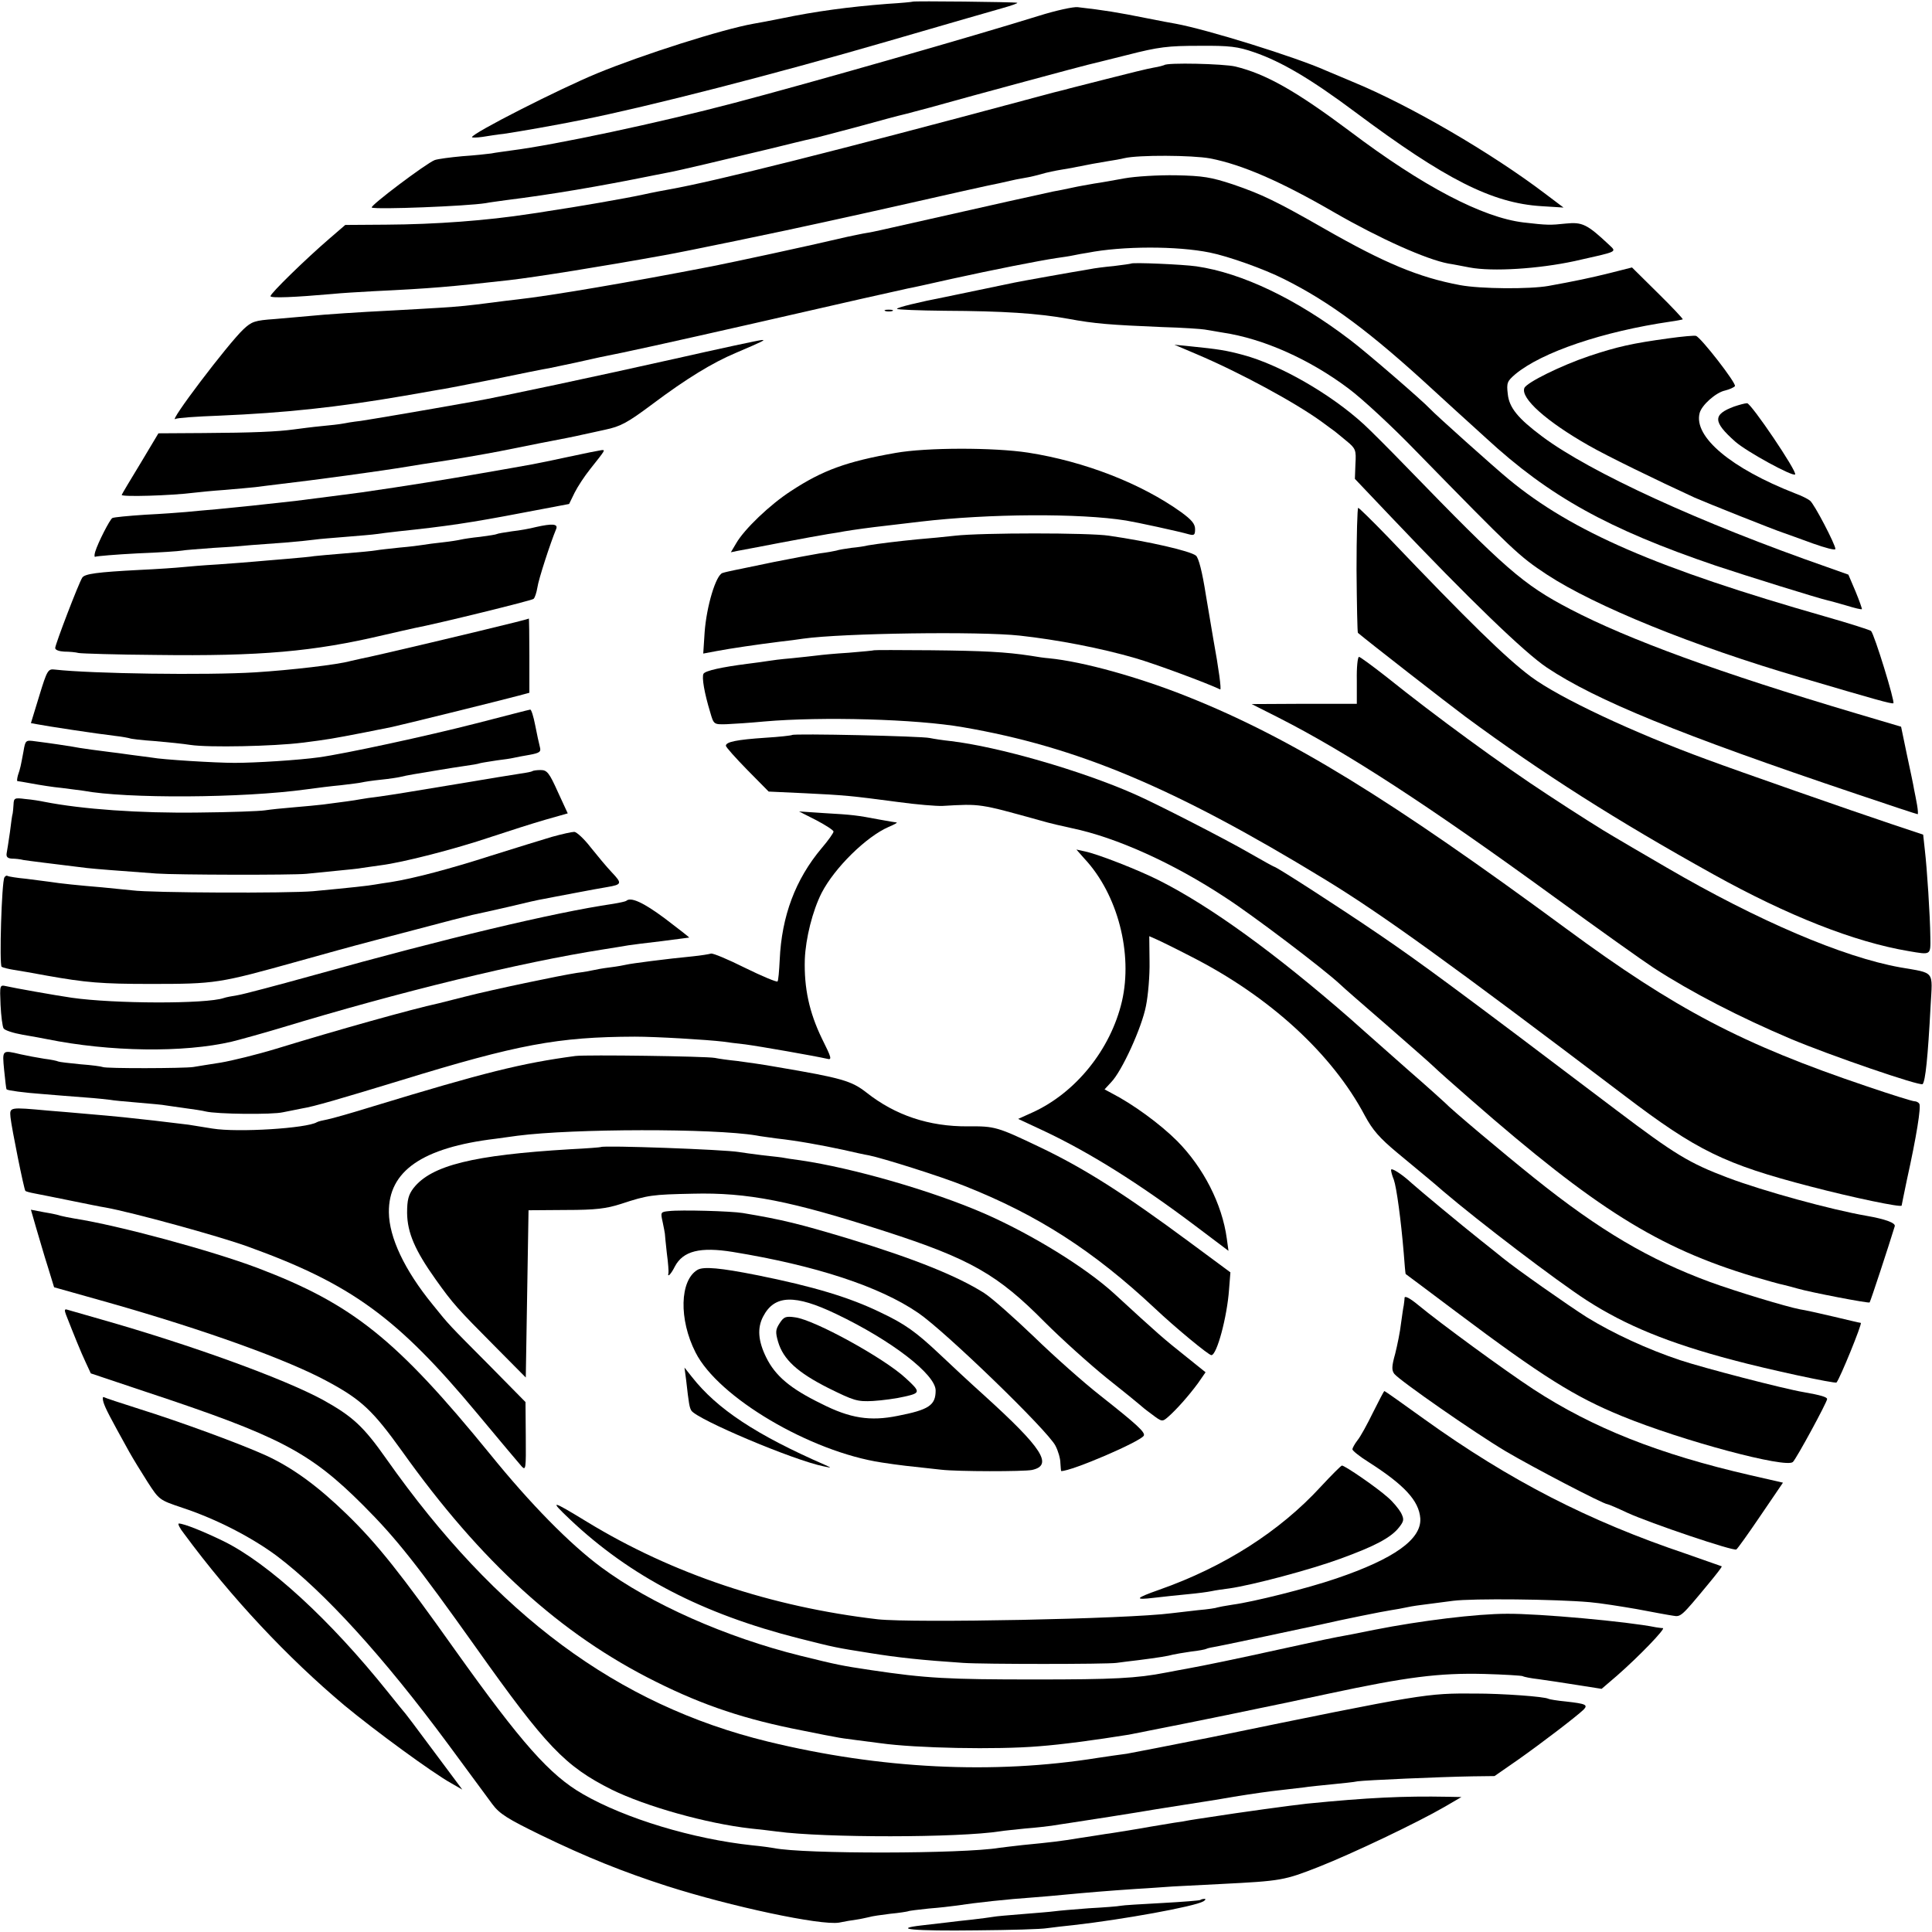
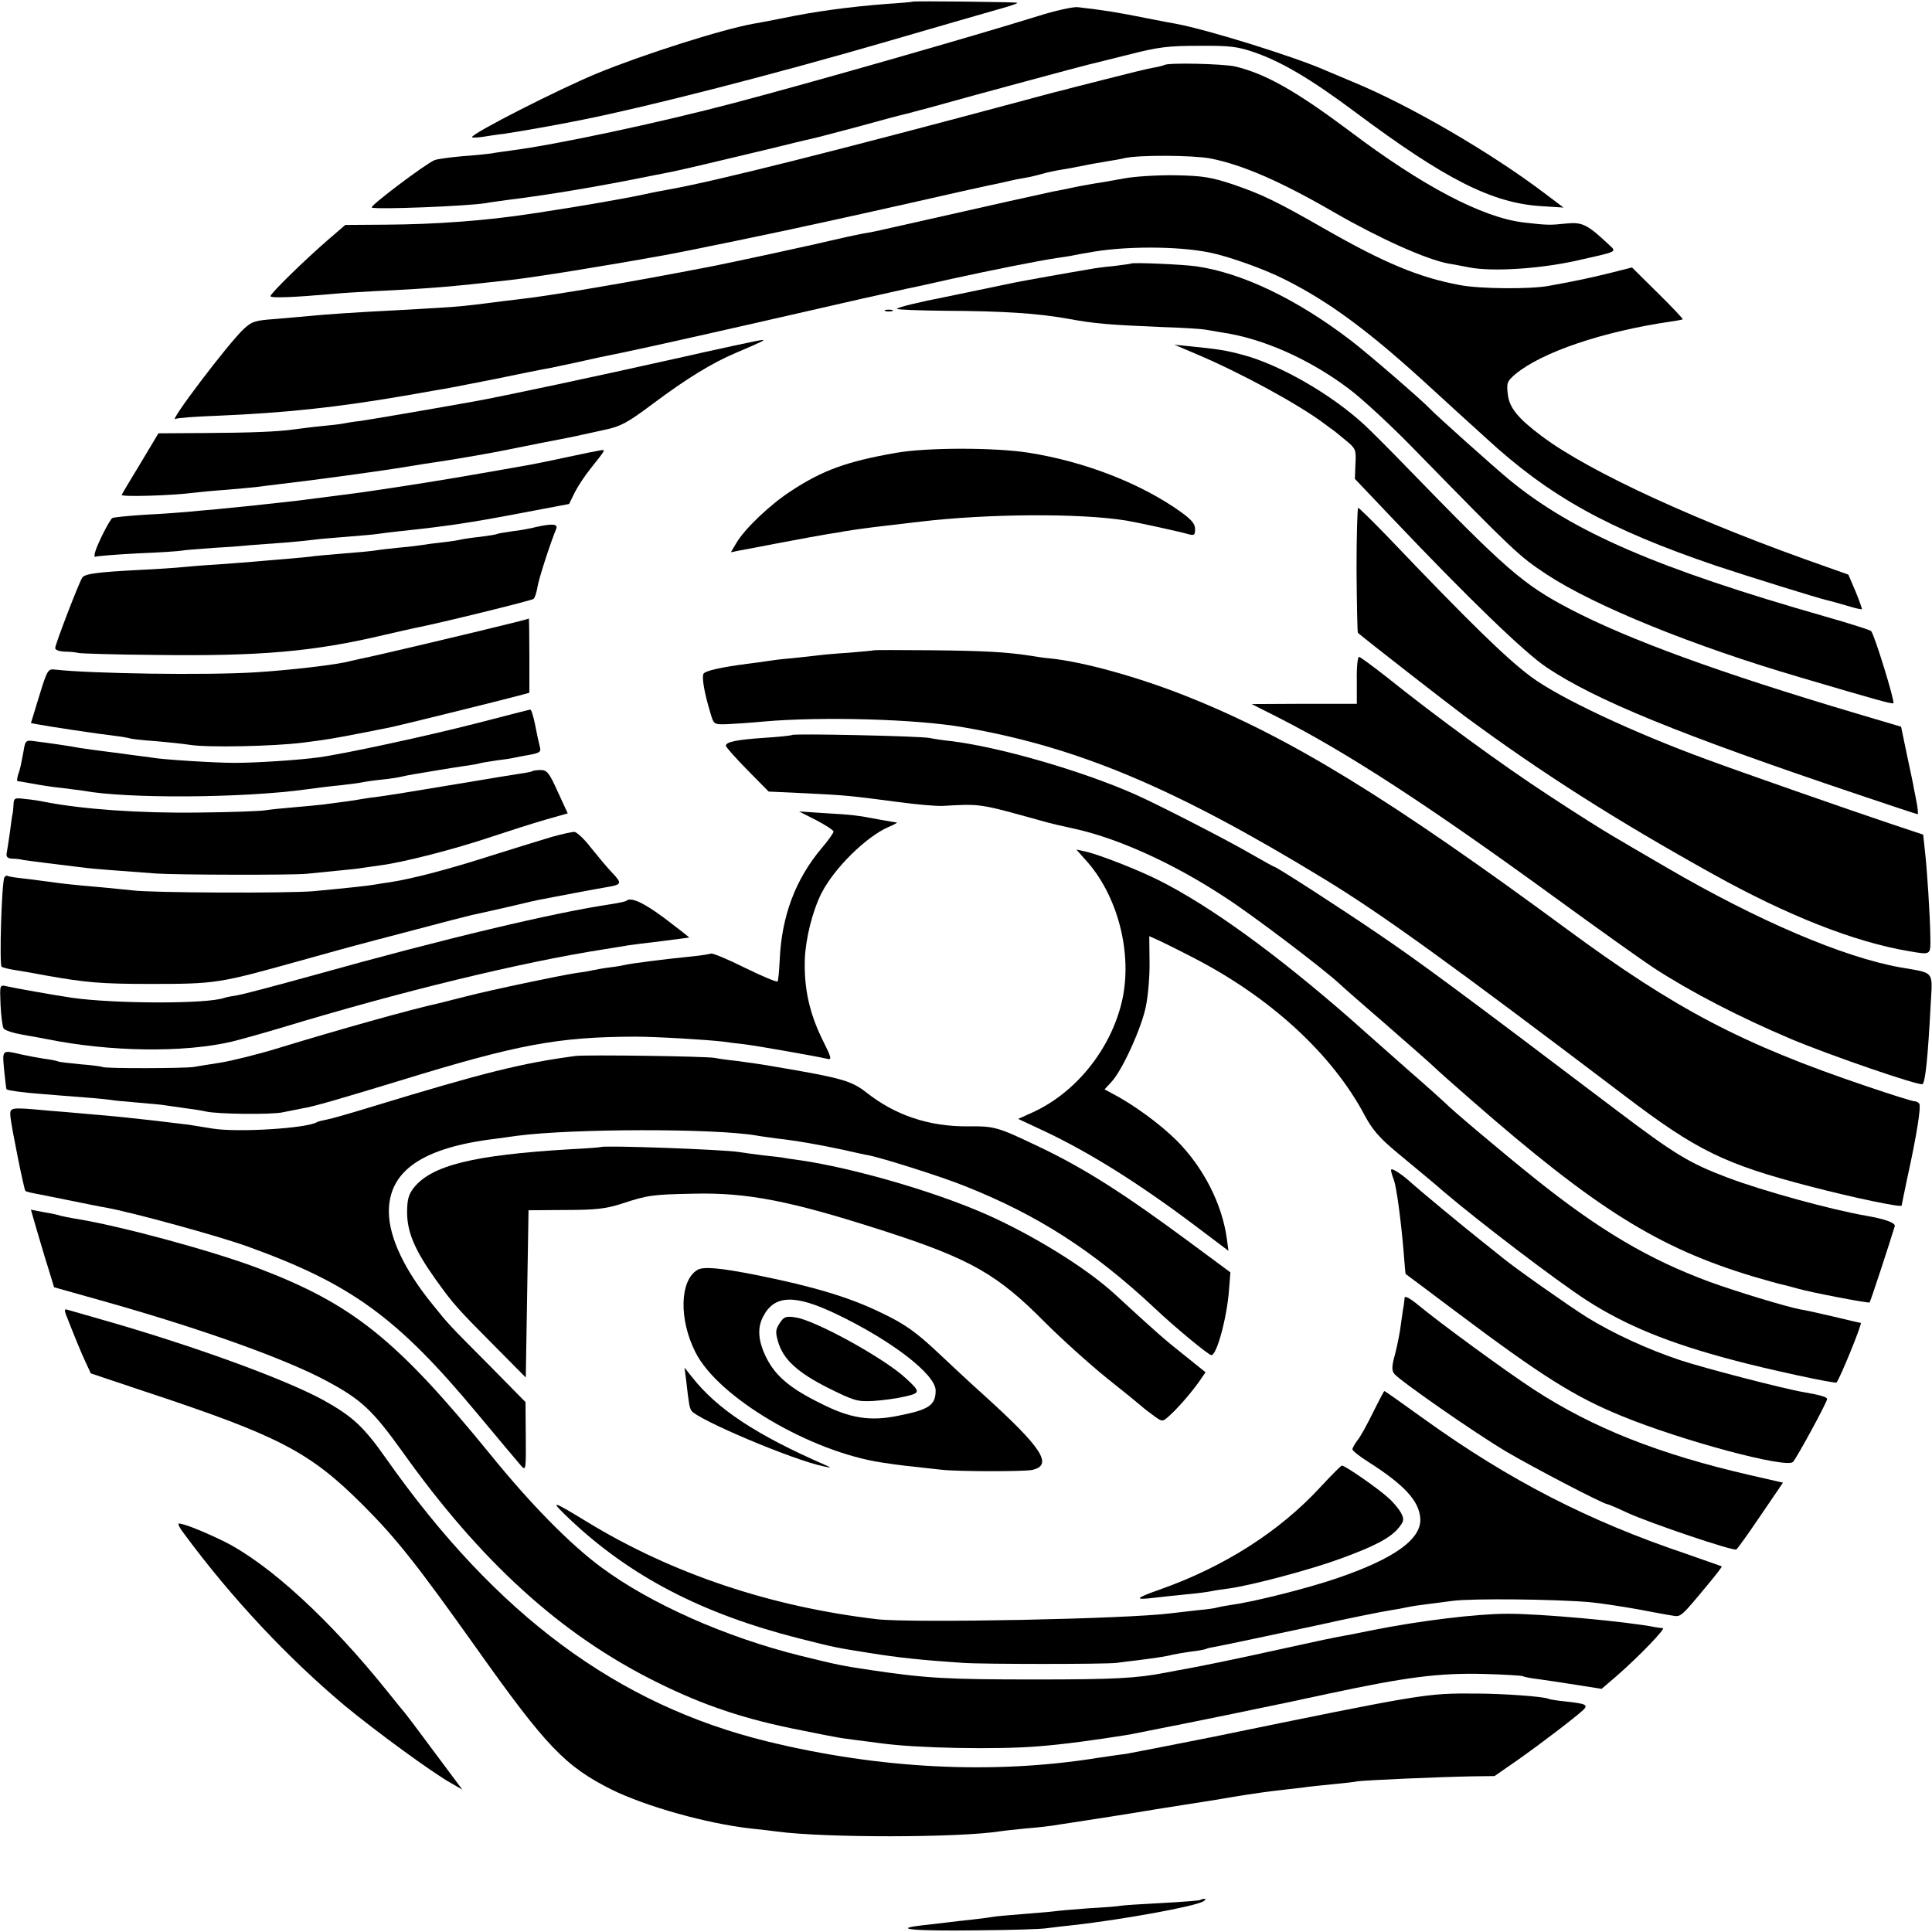
<svg xmlns="http://www.w3.org/2000/svg" version="1.0" width="700pt" height="700pt" viewBox="0 0 700 700" preserveAspectRatio="xMidYMid meet">
  <g transform="translate(0,700) scale(0.1,-0.1)" fill="#000000" stroke="none">
    <path d="M3307 6994 c-1 -1 -42 -5 -92 -8 -141 -11 -260 -27 -385 -53 -41 -8 -86 -17 -100 -19 -113 -20 -402 -112 -567 -180 -138 -57 -453 -217 -453 -231 0 -2 17 -2 38 1 20 3 55 9 77 11 54 8 187 31 285 51 240 48 692 164 1105 284 193 56 379 110 415 120 36 10 61 19 55 20 -13 3 -374 7 -378 4z" />
    <path d="M3765 6943 c-244 -76 -835 -245 -1105 -316 -272 -72 -649 -152 -806 -172 -27 -4 -60 -8 -74 -11 -14 -2 -61 -7 -105 -10 -44 -4 -89 -10 -100 -14 -31 -12 -237 -167 -228 -172 14 -8 345 5 413 16 14 3 48 7 75 11 160 20 333 49 535 90 14 3 37 7 51 10 34 6 207 47 369 86 69 17 134 33 145 35 11 2 88 22 170 44 83 23 158 43 168 45 10 2 52 14 95 25 164 46 558 152 572 155 8 2 74 18 145 36 113 29 147 33 260 33 111 1 140 -3 198 -23 100 -34 209 -99 367 -217 327 -244 496 -330 675 -341 l80 -5 -65 49 c-196 149 -493 322 -700 407 -36 15 -78 33 -95 40 -112 50 -431 149 -545 170 -14 2 -59 11 -100 19 -115 23 -159 30 -255 41 -16 2 -79 -12 -140 -31z" />
    <path d="M4218 6764 c-2 -1 -19 -6 -38 -9 -19 -3 -96 -22 -170 -41 -74 -19 -143 -36 -152 -39 -9 -2 -61 -15 -115 -30 -715 -192 -1149 -301 -1317 -331 -17 -3 -60 -11 -96 -19 -59 -13 -243 -45 -345 -60 -22 -4 -51 -8 -65 -10 -155 -24 -341 -38 -522 -39 l-147 -1 -58 -50 c-87 -75 -213 -198 -213 -208 0 -8 89 -4 225 8 28 3 95 7 150 10 209 10 277 16 490 40 96 11 339 50 560 90 70 12 446 90 580 120 206 45 296 66 315 70 101 23 301 68 320 71 14 3 32 7 40 9 8 2 31 7 50 10 19 3 49 10 65 15 17 5 50 12 75 16 25 4 47 8 50 9 34 7 82 16 114 21 21 3 48 8 60 11 51 12 245 11 311 -1 117 -23 255 -83 450 -196 165 -95 333 -170 413 -185 15 -2 49 -9 76 -14 84 -16 251 -5 381 23 160 36 153 32 125 59 -80 75 -97 83 -157 77 -56 -6 -67 -6 -153 4 -149 18 -365 131 -630 331 -194 145 -303 207 -414 234 -42 10 -249 15 -258 5z" />
    <path d="M4075 6354 c-38 -7 -88 -16 -110 -19 -22 -4 -58 -10 -80 -15 -22 -5 -53 -11 -70 -14 -24 -5 -219 -48 -585 -131 -8 -2 -26 -6 -40 -9 -14 -3 -36 -8 -50 -10 -14 -2 -45 -9 -70 -14 -153 -36 -410 -91 -491 -107 -293 -57 -586 -107 -705 -120 -27 -3 -67 -8 -89 -11 -94 -12 -114 -14 -190 -19 -44 -3 -123 -7 -175 -10 -120 -6 -242 -14 -300 -20 -25 -2 -81 -7 -125 -11 -72 -5 -83 -9 -113 -37 -57 -54 -276 -343 -246 -325 5 4 77 9 159 12 236 10 426 30 670 72 50 9 104 18 120 21 17 2 109 20 205 39 96 20 186 38 200 40 13 3 56 12 95 20 38 9 79 17 90 20 88 17 251 53 555 122 327 75 522 119 560 127 8 1 80 17 160 35 150 33 312 65 378 75 21 3 49 7 62 10 14 3 36 7 50 9 127 25 325 25 443 1 66 -13 198 -60 269 -96 168 -84 313 -192 542 -403 55 -50 111 -102 125 -114 14 -13 44 -40 66 -60 229 -211 442 -329 830 -461 117 -39 374 -119 406 -126 8 -2 39 -10 69 -19 29 -9 54 -15 56 -13 1 1 -9 30 -23 64 l-26 61 -76 27 c-459 160 -859 343 -1034 474 -87 65 -119 104 -124 153 -5 41 -2 47 27 72 96 80 317 155 564 191 22 3 41 7 43 8 1 2 -39 45 -91 96 l-93 92 -79 -20 c-72 -18 -130 -30 -224 -47 -68 -12 -245 -11 -320 3 -150 28 -274 80 -491 204 -175 100 -227 125 -332 161 -79 26 -108 31 -207 33 -63 1 -146 -4 -185 -11z" />
    <path d="M4098 6045 c-2 -1 -30 -5 -63 -9 -33 -3 -71 -8 -85 -11 -67 -11 -257 -45 -275 -49 -35 -7 -229 -48 -250 -52 -98 -19 -175 -38 -175 -43 0 -3 78 -6 173 -7 212 -1 336 -9 447 -29 97 -18 151 -22 340 -30 74 -2 144 -7 155 -9 11 -2 40 -7 65 -11 148 -22 315 -97 455 -202 50 -37 160 -139 245 -227 355 -363 372 -380 475 -448 174 -114 530 -259 920 -373 271 -80 328 -96 335 -93 7 3 -69 251 -81 262 -3 3 -77 27 -165 52 -609 174 -917 307 -1147 497 -50 41 -268 236 -287 257 -26 28 -229 204 -289 249 -194 148 -391 242 -556 266 -49 7 -232 15 -237 10z" />
    <path d="M3208 5873 c6 -2 18 -2 25 0 6 3 1 5 -13 5 -14 0 -19 -2 -12 -5z" />
-     <path d="M6045 5774 c-131 -18 -185 -30 -287 -64 -101 -34 -227 -96 -235 -116 -14 -37 80 -121 233 -208 68 -39 245 -125 384 -189 48 -21 289 -117 320 -127 14 -5 62 -22 108 -39 45 -16 82 -26 82 -20 0 16 -77 164 -92 175 -7 6 -31 18 -53 26 -233 91 -369 205 -347 291 7 29 59 75 92 82 16 4 32 11 36 16 6 10 -123 176 -141 182 -5 2 -50 -2 -100 -9z" />
    <path d="M2440 5699 c-263 -59 -628 -137 -725 -154 -207 -37 -369 -64 -408 -70 -27 -3 -57 -8 -66 -10 -10 -2 -44 -6 -77 -9 -32 -3 -77 -9 -100 -12 -59 -8 -147 -12 -329 -13 l-161 -1 -64 -107 c-36 -59 -67 -111 -69 -116 -3 -8 178 -3 264 8 17 2 66 7 110 10 44 4 94 8 110 10 17 2 53 7 80 10 138 16 373 48 475 65 30 5 73 12 95 15 63 9 178 29 235 40 14 3 81 16 150 30 69 13 134 26 145 29 11 2 50 11 87 19 57 12 81 25 172 93 124 93 218 150 301 185 103 44 110 48 95 47 -8 0 -152 -31 -320 -69z" />
    <path d="M4335 5717 c158 -67 359 -176 455 -246 19 -14 39 -29 45 -33 5 -4 25 -20 44 -36 33 -27 35 -33 32 -83 l-2 -54 133 -140 c281 -296 482 -490 563 -544 177 -118 480 -242 1119 -457 121 -41 221 -74 224 -74 2 0 1 15 -2 33 -3 17 -8 43 -11 57 -2 14 -14 70 -26 126 l-21 101 -162 48 c-495 147 -824 267 -1037 378 -172 90 -234 145 -595 517 -61 63 -130 132 -153 153 -119 109 -303 215 -437 251 -63 17 -91 21 -189 31 l-60 6 80 -34z" />
-     <path d="M6283 5527 c-78 -29 -77 -55 4 -127 42 -37 209 -128 217 -119 9 9 -160 259 -174 258 -8 0 -29 -6 -47 -12z" />
    <path d="M3245 5359 c-177 -31 -265 -63 -379 -138 -76 -49 -170 -139 -199 -190 l-19 -32 24 5 c13 2 84 16 158 30 74 14 151 28 170 31 19 3 46 7 60 10 36 6 94 14 148 20 26 3 83 10 127 15 246 29 578 31 745 4 37 -6 190 -39 228 -50 19 -5 22 -2 22 19 0 19 -13 34 -50 61 -145 104 -350 184 -555 216 -124 19 -368 19 -480 -1z" />
    <path d="M2056 5344 c-126 -27 -118 -25 -307 -58 -124 -22 -279 -47 -439 -70 -36 -5 -177 -23 -240 -31 -135 -15 -190 -21 -285 -30 -38 -3 -88 -8 -110 -10 -22 -2 -89 -7 -150 -10 -60 -4 -113 -9 -118 -12 -9 -5 -52 -89 -62 -122 -4 -13 -3 -21 1 -18 5 2 73 8 152 12 79 3 151 8 161 10 9 2 62 6 116 10 55 3 116 8 135 10 19 1 74 6 122 9 47 4 97 9 110 11 12 2 63 6 112 10 49 4 98 8 110 10 11 2 48 6 81 10 172 18 260 31 448 67 l169 32 20 41 c11 22 36 60 56 85 57 72 56 70 41 69 -8 -1 -63 -12 -123 -25z" />
    <path d="M4915 4935 c1 -123 3 -226 5 -228 39 -33 319 -251 390 -304 278 -205 547 -376 898 -571 270 -150 511 -245 707 -278 82 -14 80 -16 79 51 -1 79 -12 248 -20 316 l-6 55 -117 39 c-138 46 -553 191 -666 233 -268 98 -534 223 -638 300 -90 67 -226 200 -517 505 -57 59 -106 107 -109 107 -3 0 -6 -101 -6 -225z" />
    <path d="M1940 5090 c-19 -5 -57 -12 -85 -15 -27 -4 -52 -8 -55 -10 -3 -2 -30 -6 -60 -10 -30 -3 -62 -8 -70 -10 -8 -2 -38 -7 -66 -10 -28 -3 -59 -7 -70 -9 -11 -2 -50 -7 -86 -10 -37 -4 -75 -8 -85 -10 -10 -2 -61 -7 -113 -11 -52 -4 -102 -9 -112 -10 -9 -2 -54 -6 -100 -10 -45 -4 -99 -8 -118 -10 -19 -2 -78 -6 -130 -10 -52 -3 -111 -8 -130 -10 -19 -2 -89 -7 -155 -10 -153 -8 -198 -14 -207 -28 -13 -20 -98 -242 -98 -255 0 -7 14 -12 33 -13 17 0 41 -2 52 -5 11 -2 137 -6 280 -7 379 -5 571 12 825 72 47 11 97 22 110 25 85 16 426 100 433 106 5 4 11 23 14 41 4 30 48 164 68 212 8 19 -13 21 -75 7z" />
-     <path d="M3460 5059 c-36 -4 -96 -10 -135 -13 -72 -7 -144 -16 -180 -22 -11 -3 -38 -7 -60 -9 -22 -3 -47 -7 -55 -10 -8 -2 -35 -7 -60 -10 -25 -4 -99 -18 -165 -31 -66 -14 -131 -27 -145 -30 -14 -3 -33 -7 -42 -10 -24 -7 -58 -120 -65 -215 l-5 -77 48 9 c53 10 149 24 229 34 28 3 66 8 85 11 143 20 640 27 785 11 136 -15 293 -45 420 -82 69 -20 256 -89 306 -113 5 -2 -5 74 -25 183 -3 17 -15 89 -27 160 -13 83 -26 134 -36 142 -22 17 -170 51 -315 72 -72 11 -460 11 -558 0z" />
    <path d="M1865 4745 c-119 -30 -520 -125 -555 -131 -14 -3 -32 -7 -40 -9 -45 -13 -217 -33 -345 -41 -177 -11 -593 -5 -726 10 -25 3 -28 -1 -57 -96 l-30 -98 22 -4 c29 -6 220 -35 281 -42 28 -3 52 -8 55 -9 3 -2 44 -7 90 -10 47 -4 105 -10 130 -14 66 -10 301 -5 405 8 95 12 106 14 225 37 41 8 86 17 100 20 25 5 394 96 461 114 l37 10 0 135 c0 74 -1 135 -2 134 0 -1 -23 -7 -51 -14z" />
    <path d="M3167 4644 c-1 -1 -43 -5 -92 -9 -50 -3 -101 -8 -115 -10 -14 -2 -55 -6 -92 -10 -37 -3 -75 -8 -86 -10 -10 -2 -43 -6 -73 -10 -94 -12 -153 -25 -160 -36 -7 -12 3 -70 24 -139 13 -45 13 -45 58 -44 24 1 87 5 139 10 206 18 549 9 720 -21 412 -71 762 -217 1305 -548 209 -127 458 -307 1090 -786 263 -200 363 -249 675 -330 153 -40 330 -77 330 -69 0 2 9 44 19 93 35 158 52 265 45 276 -3 5 -11 9 -18 9 -7 0 -84 24 -172 54 -451 152 -693 279 -1089 571 -637 469 -997 691 -1370 840 -177 71 -381 128 -505 140 -14 1 -43 5 -65 9 -92 14 -171 18 -363 20 -112 1 -204 1 -205 0z" />
    <path d="M4916 4535 l0 -85 -190 0 -191 -1 97 -49 c248 -126 543 -318 998 -649 162 -118 325 -234 362 -258 137 -89 312 -179 496 -257 145 -61 469 -172 478 -164 10 11 19 95 29 285 7 128 17 116 -110 138 -207 37 -516 169 -847 362 -90 52 -176 103 -193 113 -32 18 -144 89 -235 149 -166 108 -413 289 -586 428 -51 40 -96 73 -100 73 -5 0 -9 -38 -8 -85z" />
    <path d="M1725 4379 c-175 -45 -475 -110 -570 -123 -72 -10 -228 -20 -305 -20 -71 0 -263 12 -299 19 -9 1 -43 6 -76 10 -33 5 -67 9 -75 10 -8 1 -39 5 -69 9 -30 4 -61 9 -70 11 -18 3 -76 12 -132 19 -36 5 -37 5 -44 -37 -10 -53 -11 -60 -20 -86 -3 -11 -4 -21 -2 -21 2 0 26 -4 53 -9 27 -5 76 -13 109 -16 33 -4 68 -9 77 -10 154 -29 577 -27 808 5 36 5 92 12 125 15 33 4 67 8 75 10 8 2 40 7 70 10 30 3 62 8 70 10 8 2 31 7 50 10 19 3 60 10 90 15 30 5 73 12 95 15 22 3 47 7 55 10 8 2 35 6 60 10 25 3 52 7 60 9 8 2 34 7 58 11 38 7 43 11 38 29 -3 12 -11 47 -17 79 -6 31 -14 57 -18 56 -3 0 -91 -23 -196 -50z" />
    <path d="M2870 4337 c-3 -2 -47 -7 -97 -10 -104 -7 -143 -15 -143 -29 0 -5 35 -44 78 -88 l77 -78 130 -6 c144 -7 167 -9 340 -32 66 -9 138 -15 160 -14 139 8 131 9 355 -53 30 -9 82 -21 115 -28 158 -33 364 -125 555 -251 99 -64 355 -258 415 -314 11 -11 87 -77 169 -148 81 -71 158 -138 170 -150 12 -12 73 -66 136 -121 452 -395 677 -536 1022 -640 48 -14 97 -28 109 -30 12 -3 36 -9 53 -14 44 -13 257 -54 260 -50 3 3 71 210 91 276 4 12 -34 26 -103 38 -127 22 -372 89 -502 138 -140 53 -191 84 -404 245 -581 440 -715 538 -856 634 -142 97 -376 248 -384 248 -2 0 -43 23 -92 51 -83 48 -336 178 -414 212 -195 86 -495 172 -666 192 -28 3 -61 8 -75 11 -29 7 -493 17 -499 11z" />
    <path d="M1929 4206 c-2 -2 -22 -6 -44 -9 -22 -3 -123 -20 -225 -37 -211 -35 -217 -36 -285 -46 -27 -3 -59 -8 -70 -10 -20 -4 -65 -10 -135 -19 -19 -2 -66 -7 -105 -10 -38 -3 -86 -8 -105 -11 -19 -3 -127 -7 -240 -8 -214 -3 -423 12 -560 39 -14 3 -44 8 -68 10 -39 5 -42 4 -43 -20 -1 -14 -2 -28 -3 -32 -2 -5 -6 -35 -10 -68 -5 -33 -10 -68 -12 -77 -2 -13 4 -18 19 -19 12 0 31 -2 42 -5 18 -3 100 -13 230 -29 37 -4 102 -9 252 -20 69 -5 493 -6 543 -1 19 2 69 7 110 11 41 4 82 8 90 10 8 1 40 6 70 10 79 10 267 58 400 103 63 21 151 49 196 62 l81 23 -36 78 c-31 69 -39 79 -62 79 -14 0 -28 -2 -30 -4z" />
    <path d="M2958 4028 c34 -18 62 -36 62 -41 0 -5 -19 -32 -43 -60 -95 -113 -145 -246 -152 -405 -2 -40 -5 -76 -8 -78 -3 -3 -56 19 -117 49 -62 31 -117 54 -124 52 -6 -2 -36 -7 -66 -10 -94 -9 -224 -26 -240 -30 -8 -2 -35 -7 -60 -10 -25 -3 -52 -8 -60 -10 -8 -2 -35 -7 -60 -10 -59 -9 -304 -60 -405 -86 -44 -11 -87 -22 -95 -24 -101 -22 -368 -97 -590 -165 -69 -21 -159 -43 -200 -50 -41 -6 -86 -14 -100 -16 -33 -5 -319 -6 -328 0 -4 2 -40 7 -81 10 -40 4 -76 8 -80 10 -3 2 -26 7 -51 10 -25 4 -63 11 -85 16 -68 16 -67 17 -60 -57 4 -37 7 -69 9 -70 4 -4 62 -12 131 -17 39 -3 106 -9 150 -12 44 -3 87 -8 95 -9 8 -2 53 -6 100 -10 47 -4 92 -8 100 -10 8 -1 40 -6 70 -10 30 -4 64 -9 75 -12 41 -10 242 -12 280 -3 22 4 54 11 70 14 40 6 142 36 355 101 426 131 571 158 850 159 78 0 261 -11 320 -18 14 -2 50 -7 80 -10 53 -7 252 -42 296 -52 19 -5 18 1 -18 73 -46 95 -65 183 -62 287 3 76 28 176 61 241 47 91 162 204 243 239 19 8 32 15 29 16 -3 0 -32 5 -65 11 -79 15 -94 17 -199 23 l-90 6 63 -32z" />
    <path d="M2000 3968 c-36 -11 -135 -41 -220 -68 -149 -48 -282 -83 -364 -96 -21 -3 -47 -7 -58 -9 -21 -4 -85 -11 -223 -24 -91 -8 -591 -6 -655 3 -19 2 -69 7 -110 11 -84 7 -153 14 -190 20 -14 2 -52 7 -85 11 -33 3 -63 8 -67 10 -4 3 -9 0 -12 -5 -10 -16 -19 -318 -10 -324 5 -3 25 -8 44 -11 19 -3 73 -12 120 -21 141 -25 197 -30 375 -30 237 0 248 2 535 82 107 30 202 56 210 58 8 2 101 27 205 54 105 28 202 53 216 56 15 3 73 16 130 29 57 14 115 27 129 29 14 3 63 12 110 21 47 9 101 19 120 22 53 9 55 13 17 53 -19 20 -53 61 -77 91 -23 30 -50 55 -59 56 -9 0 -45 -8 -81 -18z" />
    <path d="M3930 3888 c120 -129 175 -343 135 -516 -41 -175 -168 -332 -325 -403 l-51 -23 90 -42 c168 -79 347 -191 554 -347 l118 -89 -6 44 c-17 126 -85 258 -180 354 -62 62 -161 134 -237 173 l-26 14 24 26 c39 40 111 198 126 276 8 39 14 111 13 161 l-1 92 25 -11 c14 -6 71 -34 127 -63 285 -145 511 -353 629 -576 28 -52 53 -81 118 -135 113 -94 126 -104 166 -139 129 -110 411 -325 521 -396 140 -90 295 -154 530 -216 127 -34 369 -86 374 -81 12 13 94 214 88 216 -4 0 -49 11 -100 23 -51 12 -105 24 -120 26 -48 9 -233 65 -326 99 -220 81 -399 186 -636 376 -110 88 -304 251 -325 274 -5 5 -66 60 -135 120 -69 61 -127 112 -130 115 -3 3 -39 34 -80 71 -272 237 -504 405 -690 499 -75 38 -221 95 -268 105 l-32 7 30 -34z" />
    <path d="M2269 3736 c-2 -2 -24 -7 -49 -11 -212 -31 -613 -127 -1075 -256 -137 -38 -265 -72 -285 -75 -19 -3 -41 -7 -49 -10 -64 -22 -398 -21 -551 1 -56 8 -213 36 -238 42 -23 5 -23 4 -20 -68 2 -41 7 -79 11 -85 4 -7 35 -17 69 -23 35 -6 74 -13 88 -16 227 -46 495 -50 670 -9 36 9 115 31 175 49 438 133 871 238 1170 285 39 6 80 13 92 15 13 2 67 9 120 15 54 7 99 13 100 13 1 1 -39 32 -89 70 -78 58 -123 78 -139 63z" />
    <path d="M2085 3174 c-195 -26 -331 -60 -735 -183 -74 -23 -148 -44 -164 -47 -16 -3 -33 -7 -38 -10 -36 -22 -286 -38 -378 -23 -30 5 -69 11 -87 14 -17 2 -73 9 -125 15 -90 10 -123 14 -253 25 -33 3 -91 8 -130 11 -143 13 -140 13 -137 -24 4 -39 49 -262 54 -267 2 -2 17 -6 33 -9 17 -3 75 -15 130 -26 55 -11 112 -23 127 -25 95 -17 413 -104 517 -142 374 -135 541 -257 829 -603 80 -96 153 -183 162 -193 15 -16 16 -9 15 108 l-1 125 -131 133 c-152 153 -144 144 -206 221 -102 125 -157 243 -158 333 -2 150 121 235 386 267 22 3 58 8 80 11 201 26 709 27 865 1 14 -3 48 -7 75 -11 73 -8 161 -24 240 -41 39 -9 80 -18 93 -20 50 -10 263 -77 347 -111 265 -105 467 -235 690 -444 72 -68 194 -169 204 -169 20 0 57 139 64 237 l5 63 -146 108 c-239 177 -382 268 -543 345 -155 74 -164 77 -262 76 -141 -1 -263 40 -367 122 -55 43 -89 53 -325 93 -49 9 -115 18 -145 22 -30 3 -66 8 -80 11 -32 6 -465 12 -505 7z" />
    <path d="M2177 2844 c-1 -1 -51 -5 -112 -8 -350 -21 -502 -58 -567 -141 -18 -24 -23 -42 -23 -90 1 -72 29 -136 103 -240 64 -90 80 -107 215 -243 l112 -113 5 303 5 303 135 1 c109 0 147 5 200 22 97 32 113 34 260 37 199 5 355 -26 696 -136 310 -100 409 -157 579 -329 61 -61 162 -152 225 -203 63 -50 117 -94 120 -97 3 -3 22 -19 43 -34 37 -28 38 -28 59 -10 31 27 76 78 109 123 l27 39 -66 53 c-88 70 -104 84 -265 232 -104 95 -299 215 -470 290 -188 82 -476 165 -667 193 -30 4 -57 8 -60 9 -3 1 -36 5 -75 9 -38 5 -78 10 -88 12 -52 9 -491 25 -500 18z" />
    <path d="M5040 2761 c0 -5 4 -21 10 -35 10 -28 26 -146 36 -266 3 -41 6 -75 7 -76 1 -1 84 -62 183 -137 313 -235 430 -308 601 -378 220 -90 595 -190 619 -166 14 14 124 217 124 228 0 7 -22 14 -85 25 -72 12 -364 88 -448 116 -117 39 -241 96 -337 155 -68 43 -256 175 -305 215 -11 9 -47 38 -80 64 -68 54 -220 180 -250 207 -37 34 -75 58 -75 48z" />
    <path d="M131 2551 c11 -36 29 -100 42 -140 l23 -75 199 -56 c348 -99 649 -207 795 -287 120 -65 161 -104 266 -250 287 -403 576 -665 920 -836 174 -87 325 -137 531 -177 59 -12 115 -23 123 -24 8 -2 42 -7 75 -11 33 -4 71 -9 85 -11 128 -18 421 -24 575 -11 80 6 201 22 325 42 38 7 363 72 470 95 52 11 105 22 116 24 12 3 75 16 140 30 281 60 397 75 561 71 73 -2 136 -6 140 -8 5 -3 31 -8 58 -11 28 -4 90 -13 139 -21 l89 -14 56 48 c80 70 177 171 166 172 -6 0 -17 2 -25 3 -103 21 -426 50 -540 49 -109 0 -313 -25 -480 -58 -14 -3 -50 -10 -80 -16 -87 -16 -95 -18 -264 -55 -149 -33 -275 -59 -336 -70 -14 -2 -47 -9 -75 -14 -107 -21 -191 -25 -475 -25 -316 0 -394 4 -595 34 -107 16 -121 19 -255 52 -270 67 -543 188 -721 320 -115 85 -258 231 -403 410 -340 417 -498 544 -843 675 -167 63 -503 154 -663 179 -19 3 -42 8 -50 10 -8 3 -36 9 -61 13 l-47 9 19 -66z" />
-     <path d="M2424 2612 c-31 -3 -31 -4 -23 -40 4 -20 8 -39 8 -42 0 -3 3 -34 7 -70 5 -36 7 -68 6 -72 -5 -19 9 -5 23 23 30 57 92 72 210 53 300 -49 532 -125 672 -221 97 -66 469 -426 497 -481 10 -19 18 -47 18 -63 1 -16 2 -29 3 -29 39 0 285 106 299 128 7 12 -25 41 -158 146 -60 47 -168 143 -239 212 -72 69 -153 141 -181 159 -98 62 -252 124 -491 197 -180 54 -240 69 -384 93 -42 7 -225 12 -267 7z" />
    <path d="M2527 2399 c-64 -38 -68 -179 -7 -299 82 -163 416 -360 675 -399 65 -10 94 -13 215 -26 60 -7 299 -7 329 -1 78 17 38 79 -174 271 -49 44 -121 111 -161 149 -85 80 -125 109 -214 151 -111 54 -243 94 -448 135 -131 26 -193 32 -215 19z m503 -160 c201 -96 360 -219 360 -277 0 -54 -25 -70 -138 -92 -99 -20 -172 -9 -276 44 -113 55 -167 101 -200 168 -29 59 -33 106 -11 148 41 79 115 81 265 9z" />
    <path d="M2825 2206 c-15 -23 -16 -32 -6 -67 19 -65 71 -112 182 -168 93 -46 105 -50 162 -47 34 2 86 9 115 16 58 13 58 17 2 68 -78 72 -329 210 -399 219 -34 5 -41 2 -56 -21z" />
    <path d="M5089 2298 c0 -7 -2 -20 -3 -28 -2 -8 -6 -38 -10 -66 -3 -28 -13 -77 -21 -109 -13 -46 -13 -60 -3 -73 22 -26 289 -212 403 -280 98 -58 355 -192 369 -192 3 0 36 -14 72 -31 83 -38 385 -140 395 -133 4 2 44 58 88 123 l81 119 -118 27 c-331 76 -571 171 -787 312 -105 69 -336 238 -417 305 -29 24 -48 34 -49 26z" />
    <path d="M239 2237 c29 -74 54 -136 71 -172 l19 -41 200 -67 c483 -160 593 -217 787 -411 120 -120 195 -215 409 -516 254 -358 322 -429 491 -514 124 -61 344 -123 504 -141 30 -3 73 -8 95 -11 171 -23 657 -23 810 1 11 2 52 6 90 10 39 3 81 8 95 10 14 2 43 7 65 10 35 5 246 38 315 50 14 2 57 9 95 15 82 13 111 17 185 30 75 12 123 19 178 25 26 3 61 7 77 9 17 3 62 7 100 11 39 4 81 8 94 11 28 4 296 16 416 18 l80 1 85 59 c81 57 211 156 238 182 16 17 8 21 -63 29 -32 3 -62 8 -65 10 -14 8 -166 19 -265 19 -177 1 -181 1 -955 -158 -146 -29 -284 -56 -307 -60 -24 -3 -71 -10 -105 -15 -379 -61 -790 -40 -1196 59 -545 133 -983 458 -1382 1024 -83 118 -122 154 -230 214 -140 76 -471 197 -805 292 -60 17 -115 33 -122 35 -9 3 -10 -2 -4 -18z" />
    <path d="M2486 2000 c10 -89 12 -99 19 -111 21 -32 370 -180 480 -202 29 -6 29 -6 5 5 -250 109 -392 203 -483 319 l-27 34 6 -45z" />
    <path d="M4975 1883 c-21 -43 -46 -89 -57 -102 -10 -13 -18 -28 -18 -32 0 -5 26 -26 58 -46 130 -83 183 -140 188 -204 5 -76 -95 -147 -304 -218 -105 -36 -301 -85 -376 -95 -27 -4 -52 -9 -55 -10 -3 -2 -35 -7 -71 -10 -36 -4 -78 -9 -95 -11 -160 -21 -936 -36 -1065 -22 -386 45 -743 164 -1053 353 -131 80 -138 81 -62 9 219 -207 479 -342 829 -431 130 -33 136 -34 256 -53 105 -17 191 -26 340 -36 73 -5 517 -5 555 0 16 2 52 7 80 10 71 9 108 15 125 20 8 2 38 7 65 11 28 3 53 8 56 10 3 2 21 6 40 9 27 5 301 63 379 80 69 16 222 47 250 51 19 3 42 7 50 9 8 2 35 7 60 10 25 3 77 10 115 15 70 9 371 6 495 -5 36 -3 112 -15 170 -25 58 -11 117 -22 132 -24 28 -5 30 -3 126 113 29 35 52 64 50 66 -2 1 -59 21 -128 45 -354 119 -640 266 -948 487 -79 57 -144 103 -146 103 -2 0 -20 -35 -41 -77z" />
-     <path d="M375 1919 c7 -22 22 -51 93 -179 14 -25 44 -74 67 -110 42 -65 43 -65 126 -93 124 -41 253 -108 344 -176 171 -130 383 -362 619 -681 71 -96 143 -194 160 -217 26 -35 55 -53 176 -112 165 -80 297 -133 455 -184 234 -75 559 -144 625 -133 19 4 48 9 64 11 15 2 35 7 45 9 9 3 43 8 76 12 33 3 62 8 65 9 3 2 37 6 75 10 39 3 81 8 95 10 80 12 193 24 280 30 36 3 88 7 115 10 85 8 156 14 260 21 55 3 116 8 135 9 19 1 98 5 175 9 218 11 228 13 353 62 124 49 357 160 457 218 l60 35 -50 1 c-159 3 -289 -3 -510 -25 -55 -6 -239 -31 -360 -50 -22 -3 -51 -8 -65 -10 -14 -3 -38 -7 -55 -9 -16 -3 -75 -12 -130 -22 -55 -9 -109 -18 -120 -19 -11 -2 -51 -8 -90 -14 -72 -12 -107 -16 -210 -26 -33 -4 -71 -8 -84 -10 -131 -22 -709 -23 -817 -1 -11 2 -46 7 -78 10 -216 23 -460 97 -613 185 -121 69 -224 186 -463 521 -198 279 -283 386 -393 493 -105 102 -195 168 -292 213 -92 42 -310 122 -460 169 -66 21 -124 40 -129 43 -4 2 -5 -6 -1 -19z" />
    <path d="M4785 1613 c-148 -161 -349 -290 -585 -373 -88 -31 -92 -38 -18 -29 35 4 90 10 123 13 33 3 71 8 85 11 13 3 42 7 65 10 83 12 294 68 400 107 127 46 185 77 214 114 18 23 19 29 7 53 -8 14 -29 40 -48 56 -39 35 -155 115 -166 115 -4 -1 -38 -35 -77 -77z" />
    <path d="M667 1443 c171 -232 375 -449 581 -622 111 -92 320 -245 387 -282 l40 -23 -26 35 c-14 19 -59 79 -100 134 -41 55 -76 102 -79 105 -3 3 -32 39 -65 80 -209 261 -431 465 -595 546 -74 36 -144 64 -162 64 -5 0 3 -17 19 -37z" />
    <path d="M4349 116 c-2 -2 -65 -7 -139 -11 -74 -4 -142 -8 -150 -10 -8 -2 -60 -6 -115 -9 -55 -4 -111 -9 -125 -11 -14 -2 -65 -6 -114 -10 -50 -4 -98 -8 -107 -10 -10 -2 -44 -6 -76 -10 -32 -3 -71 -8 -88 -10 -16 -2 -59 -7 -95 -11 -113 -13 -30 -21 200 -18 118 1 233 4 255 8 22 3 65 8 95 11 177 20 437 67 470 86 8 5 10 9 4 9 -6 0 -13 -2 -15 -4z" />
  </g>
</svg>